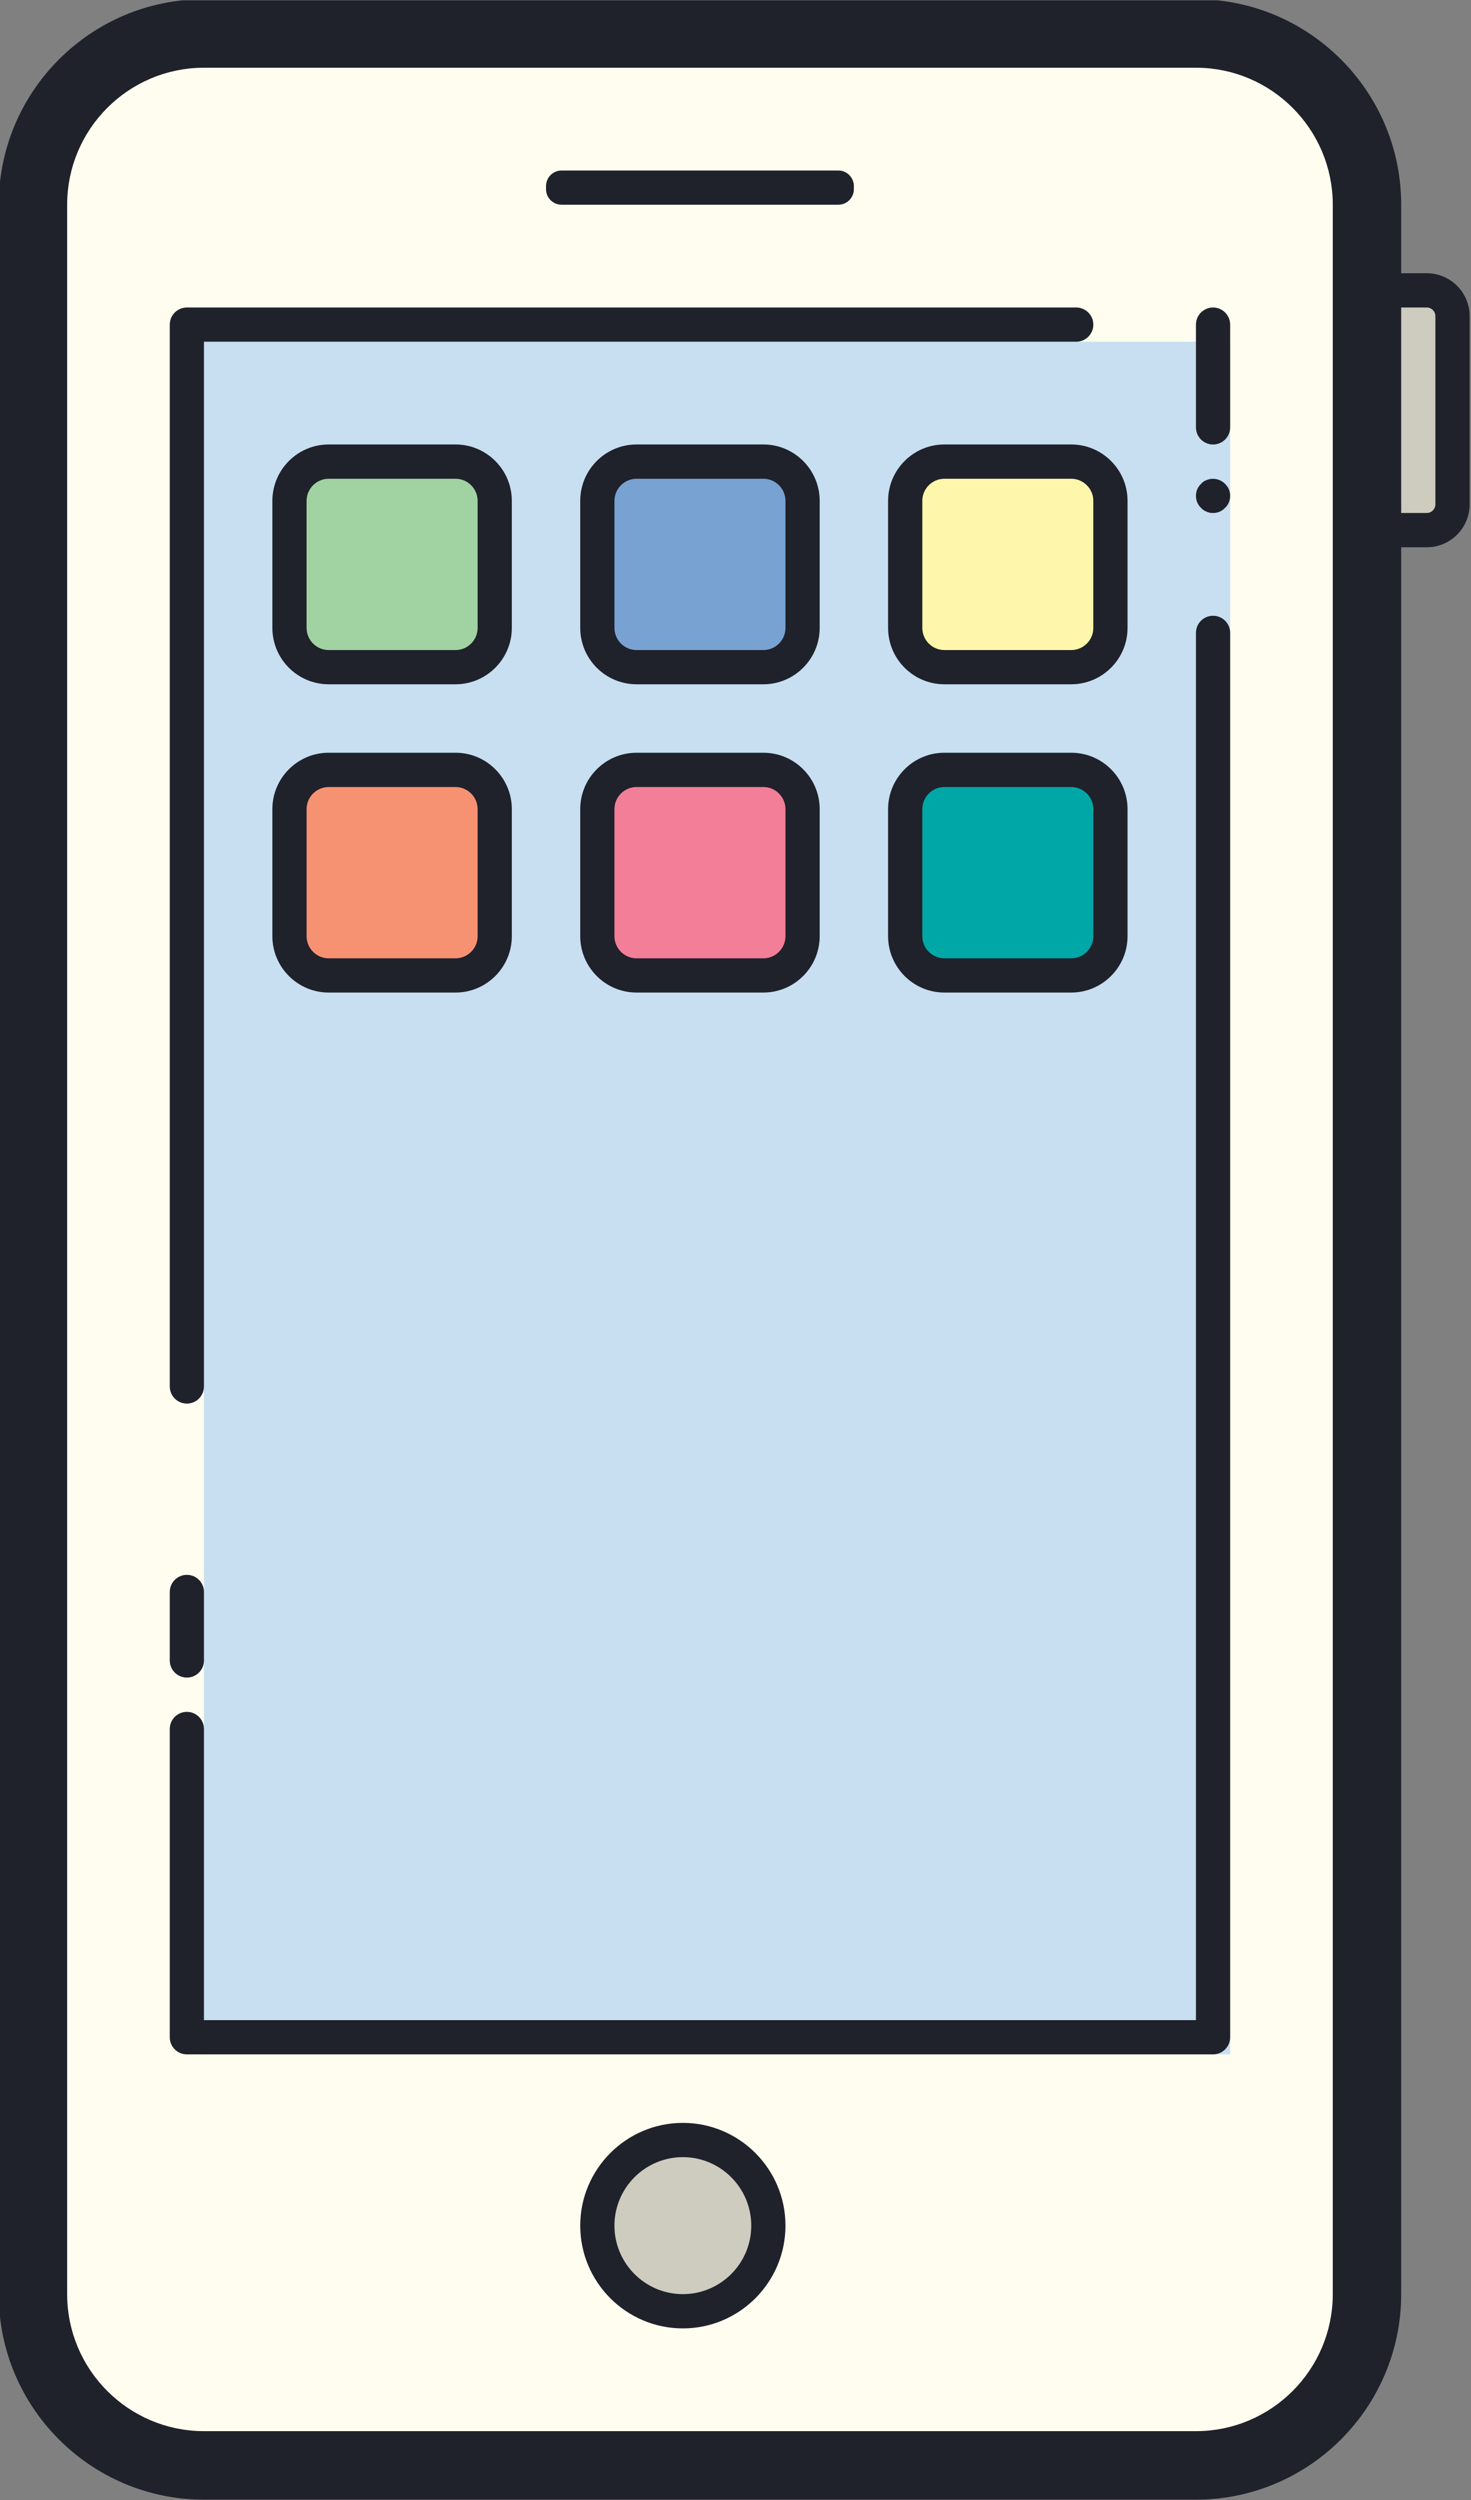
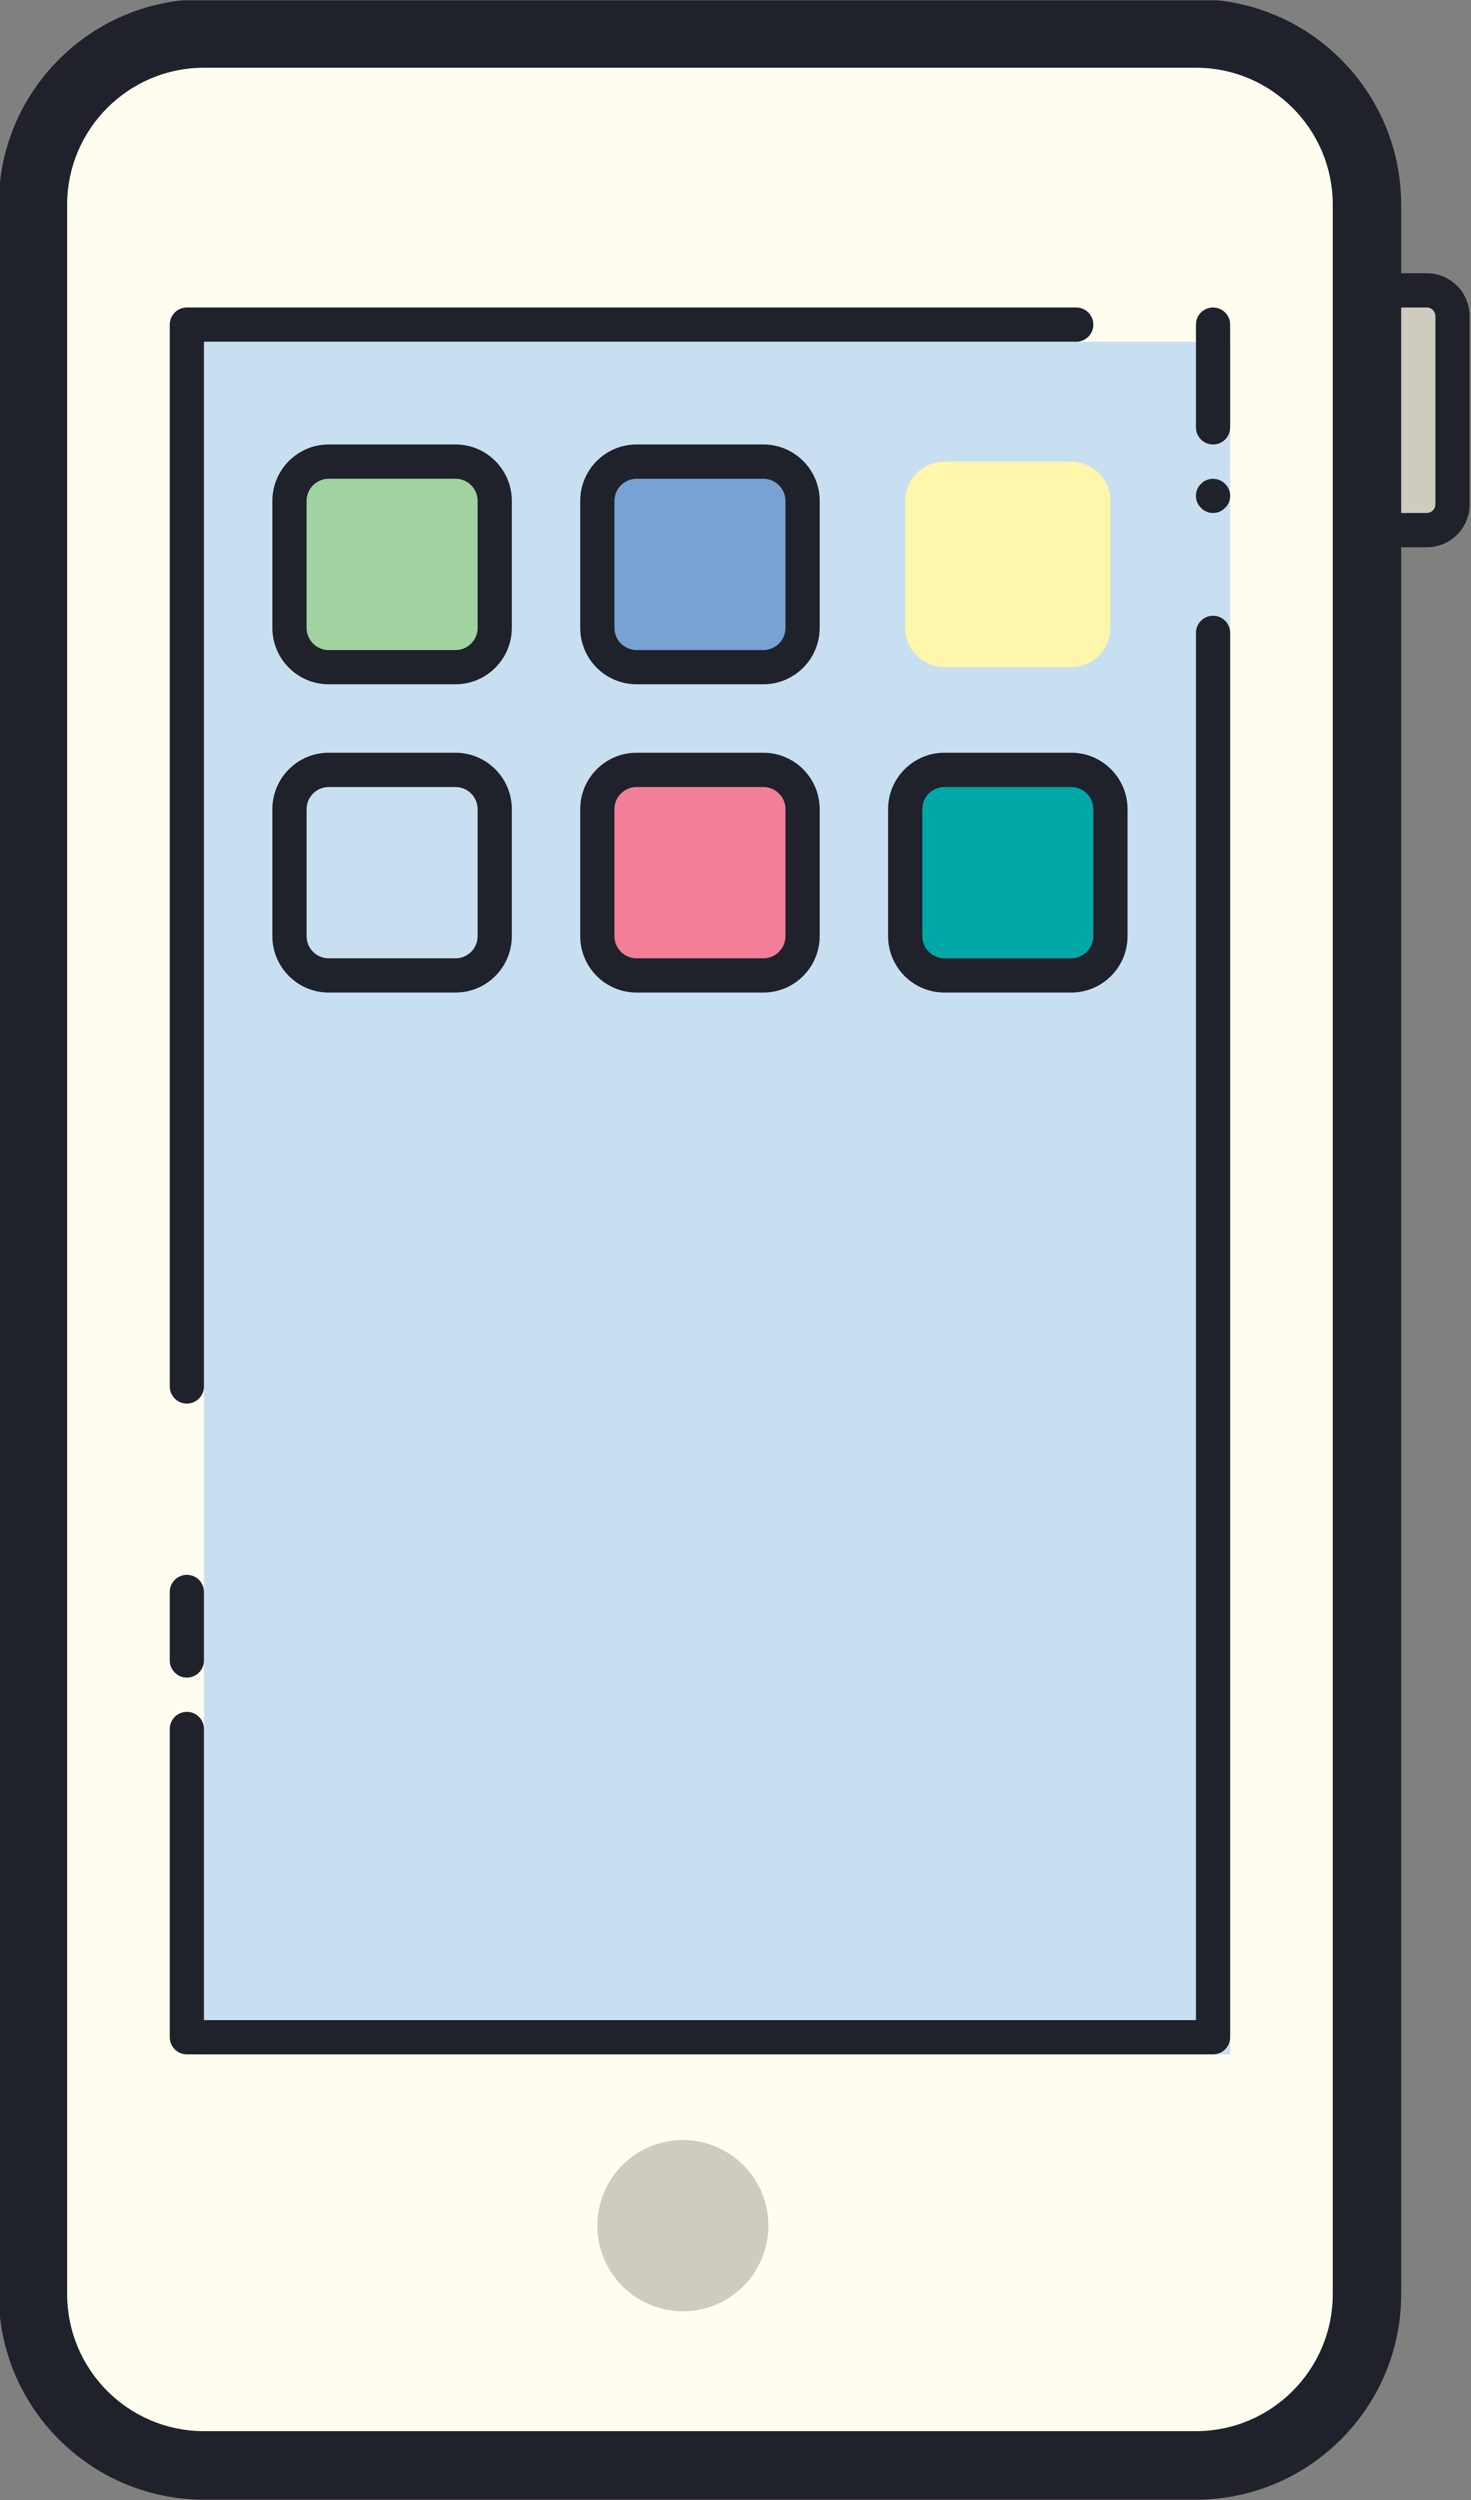
<svg xmlns="http://www.w3.org/2000/svg" width="476.88pt" height="810pt" viewBox="0 0 476.88 810" version="1.2">
  <rect x="0" y="0" width="476.88" height="810" fill="#808080" stroke="none" />
  <defs>
    <clipPath id="clip1">
      <path d="M 432 88 L 476.762 88 L 476.762 178 L 432 178 Z M 432 88 " />
    </clipPath>
    <clipPath id="clip2">
      <path d="M 0 0.102 L 455 0.102 L 455 809.898 L 0 809.898 Z M 0 0.102 " />
    </clipPath>
  </defs>
  <g id="surface1">
    <path style=" stroke:none;fill-rule:nonzero;fill:rgb(80.779%,79.999%,74.509%);fill-opacity:1;" d="M 437.613 163.426 L 437.613 102.395 C 437.613 97.82 441.363 94.07 445.93 94.07 L 462.566 94.07 C 467.133 94.07 470.883 97.812 470.883 102.395 L 470.883 163.426 C 470.883 168.012 467.145 171.75 462.566 171.75 L 445.93 171.75 C 441.352 171.75 437.613 168 437.613 163.426 Z M 437.613 163.426 " />
    <g clip-path="url(#clip1)" clip-rule="nonzero">
      <path style=" stroke:none;fill-rule:nonzero;fill:rgb(12.16%,12.939%,16.859%);fill-opacity:1;" d="M 462.566 177.297 L 445.93 177.297 C 438.289 177.297 432.07 171.074 432.07 163.426 L 432.07 102.395 C 432.07 94.746 438.289 88.523 445.93 88.523 L 462.566 88.523 C 470.207 88.523 476.426 94.746 476.426 102.395 L 476.426 163.426 C 476.426 171.074 470.207 177.297 462.566 177.297 Z M 445.93 99.621 C 444.422 99.621 443.16 100.883 443.16 102.395 L 443.16 163.426 C 443.16 164.938 444.422 166.199 445.93 166.199 L 462.566 166.199 C 464.074 166.199 465.336 164.938 465.336 163.426 L 465.336 102.395 C 465.336 100.883 464.074 99.621 462.566 99.621 Z M 445.93 99.621 " />
    </g>
    <path style=" stroke:none;fill-rule:nonzero;fill:rgb(99.609%,99.219%,93.729%);fill-opacity:1;" d="M 387.711 798.727 L 66.125 798.727 C 35.629 798.727 10.68 773.758 10.68 743.242 L 10.68 66.328 C 10.68 35.812 35.629 10.844 66.125 10.844 L 387.711 10.844 C 418.207 10.844 443.16 35.812 443.16 66.328 L 443.16 743.242 C 443.16 773.758 418.207 798.727 387.711 798.727 Z M 387.711 798.727 " />
    <g clip-path="url(#clip2)" clip-rule="nonzero">
      <path style=" stroke:none;fill-rule:nonzero;fill:rgb(12.16%,12.939%,16.859%);fill-opacity:1;" d="M 387.711 809.824 L 66.125 809.824 C 29.43 809.824 -0.41 779.961 -0.41 743.242 L -0.41 66.328 C -0.41 29.609 29.43 -0.254 66.125 -0.254 L 387.711 -0.254 C 424.406 -0.254 454.246 29.609 454.246 66.328 L 454.246 743.242 C 454.246 779.953 424.395 809.824 387.711 809.824 Z M 66.125 21.941 C 41.66 21.941 21.766 41.848 21.766 66.328 L 21.766 743.242 C 21.766 767.723 41.66 787.629 66.125 787.629 L 387.711 787.629 C 412.176 787.629 432.07 767.723 432.07 743.242 L 432.07 66.328 C 432.07 41.848 412.176 21.941 387.711 21.941 Z M 66.125 21.941 " />
    </g>
    <path style=" stroke:none;fill-rule:nonzero;fill:rgb(78.04%,87.45%,94.51%);fill-opacity:1;" d="M 66.125 110.715 L 398.801 110.715 L 398.801 665.562 L 66.125 665.562 Z M 66.125 110.715 " />
    <path style=" stroke:none;fill-rule:nonzero;fill:rgb(12.16%,12.939%,16.859%);fill-opacity:1;" d="M 60.578 454.723 C 57.52 454.723 55.035 452.234 55.035 449.172 L 55.035 105.168 C 55.035 102.105 57.52 99.621 60.578 99.621 L 348.898 99.621 C 351.961 99.621 354.445 102.105 354.445 105.168 C 354.445 108.23 351.961 110.715 348.898 110.715 L 66.125 110.715 L 66.125 449.172 C 66.125 452.234 63.641 454.723 60.578 454.723 Z M 393.258 665.562 L 60.578 665.562 C 57.52 665.562 55.035 663.078 55.035 660.016 L 55.035 560.145 C 55.035 557.082 57.52 554.594 60.578 554.594 C 63.641 554.594 66.125 557.082 66.125 560.145 L 66.125 654.469 L 387.711 654.469 L 387.711 205.039 C 387.711 201.977 390.195 199.492 393.258 199.492 C 396.316 199.492 398.801 201.977 398.801 205.039 L 398.801 660.016 C 398.801 663.078 396.316 665.562 393.258 665.562 Z M 393.258 665.562 " />
    <path style=" stroke:none;fill-rule:nonzero;fill:rgb(80.779%,79.999%,74.509%);fill-opacity:1;" d="M 221.375 693.305 C 220.465 693.305 219.559 693.352 218.656 693.441 C 217.754 693.527 216.855 693.664 215.965 693.84 C 215.074 694.016 214.195 694.238 213.324 694.5 C 212.457 694.766 211.602 695.07 210.766 695.418 C 209.926 695.766 209.105 696.152 208.305 696.582 C 207.504 697.012 206.727 697.477 205.973 697.98 C 205.215 698.488 204.488 699.027 203.785 699.602 C 203.086 700.18 202.414 700.789 201.77 701.434 C 201.129 702.074 200.52 702.746 199.945 703.449 C 199.367 704.152 198.828 704.879 198.324 705.637 C 197.816 706.391 197.352 707.168 196.926 707.973 C 196.496 708.773 196.109 709.594 195.762 710.434 C 195.414 711.273 195.109 712.125 194.844 712.996 C 194.582 713.863 194.359 714.746 194.184 715.637 C 194.008 716.527 193.871 717.426 193.785 718.328 C 193.695 719.234 193.652 720.141 193.652 721.047 C 193.652 721.957 193.695 722.863 193.785 723.77 C 193.871 724.672 194.008 725.57 194.184 726.461 C 194.359 727.352 194.582 728.23 194.844 729.102 C 195.109 729.973 195.414 730.824 195.762 731.664 C 196.109 732.504 196.496 733.324 196.926 734.125 C 197.352 734.926 197.816 735.707 198.324 736.461 C 198.828 737.219 199.367 737.945 199.945 738.648 C 200.52 739.352 201.129 740.023 201.77 740.664 C 202.414 741.309 203.086 741.918 203.785 742.492 C 204.488 743.07 205.215 743.609 205.973 744.117 C 206.727 744.621 207.504 745.086 208.305 745.516 C 209.105 745.945 209.926 746.332 210.766 746.68 C 211.602 747.027 212.457 747.332 213.324 747.598 C 214.195 747.859 215.074 748.082 215.965 748.258 C 216.855 748.434 217.754 748.57 218.656 748.656 C 219.559 748.746 220.465 748.793 221.375 748.793 C 222.281 748.793 223.188 748.746 224.09 748.656 C 224.996 748.57 225.891 748.434 226.781 748.258 C 227.672 748.082 228.551 747.859 229.422 747.598 C 230.289 747.332 231.145 747.027 231.984 746.68 C 232.82 746.332 233.641 745.945 234.441 745.516 C 235.242 745.086 236.02 744.621 236.777 744.117 C 237.531 743.609 238.258 743.07 238.961 742.492 C 239.664 741.918 240.336 741.309 240.977 740.664 C 241.617 740.023 242.227 739.352 242.805 738.648 C 243.379 737.945 243.922 737.219 244.426 736.461 C 244.93 735.707 245.395 734.926 245.824 734.125 C 246.25 733.324 246.641 732.504 246.988 731.664 C 247.332 730.824 247.641 729.973 247.902 729.102 C 248.168 728.23 248.387 727.352 248.562 726.461 C 248.742 725.57 248.875 724.672 248.965 723.77 C 249.051 722.863 249.098 721.957 249.098 721.047 C 249.098 720.141 249.051 719.234 248.965 718.328 C 248.875 717.426 248.742 716.527 248.562 715.637 C 248.387 714.746 248.168 713.863 247.902 712.996 C 247.641 712.125 247.332 711.273 246.988 710.434 C 246.641 709.594 246.25 708.773 245.824 707.973 C 245.395 707.168 244.93 706.391 244.426 705.637 C 243.922 704.879 243.379 704.152 242.805 703.449 C 242.227 702.746 241.617 702.074 240.977 701.434 C 240.336 700.789 239.664 700.18 238.961 699.602 C 238.258 699.027 237.531 698.488 236.777 697.98 C 236.02 697.477 235.242 697.012 234.441 696.582 C 233.641 696.152 232.82 695.766 231.984 695.418 C 231.145 695.07 230.289 694.766 229.422 694.5 C 228.551 694.238 227.672 694.016 226.781 693.84 C 225.891 693.664 224.996 693.527 224.09 693.441 C 223.188 693.352 222.281 693.305 221.375 693.305 Z M 221.375 693.305 " />
-     <path style=" stroke:none;fill-rule:nonzero;fill:rgb(12.16%,12.939%,16.859%);fill-opacity:1;" d="M 221.375 754.34 C 203.031 754.34 188.105 739.402 188.105 721.047 C 188.105 702.695 203.031 687.758 221.375 687.758 C 239.715 687.758 254.641 702.695 254.641 721.047 C 254.641 739.402 239.715 754.34 221.375 754.34 Z M 221.375 698.855 C 209.141 698.855 199.195 708.809 199.195 721.047 C 199.195 733.289 209.141 743.242 221.375 743.242 C 233.605 743.242 243.551 733.289 243.551 721.047 C 243.551 708.809 233.605 698.855 221.375 698.855 Z M 271.773 66.328 L 182.051 66.328 C 179.277 66.328 177.016 64.066 177.016 61.289 L 177.016 60.281 C 177.016 57.508 179.277 55.242 182.051 55.242 L 271.773 55.242 C 274.547 55.242 276.809 57.508 276.809 60.281 L 276.809 61.289 C 276.82 64.055 274.547 66.328 271.773 66.328 Z M 271.773 66.328 " />
    <path style=" stroke:none;fill-rule:nonzero;fill:rgb(63.139%,82.75%,63.53%);fill-opacity:1;" d="M 147.676 216.137 L 106.555 216.137 C 99.57 216.137 93.848 210.41 93.848 203.422 L 93.848 162.273 C 93.848 155.281 99.57 149.555 106.555 149.555 L 147.676 149.555 C 154.66 149.555 160.383 155.281 160.383 162.273 L 160.383 203.422 C 160.383 210.41 154.66 216.137 147.676 216.137 Z M 147.676 216.137 " />
    <path style=" stroke:none;fill-rule:nonzero;fill:rgb(12.16%,12.939%,16.859%);fill-opacity:1;" d="M 147.676 221.688 L 106.555 221.688 C 96.488 221.688 88.301 213.496 88.301 203.422 L 88.301 162.262 C 88.301 152.195 96.488 143.996 106.555 143.996 L 147.676 143.996 C 157.742 143.996 165.926 152.188 165.926 162.262 L 165.926 203.422 C 165.926 213.484 157.734 221.688 147.676 221.688 Z M 106.555 155.105 C 102.609 155.105 99.391 158.324 99.391 162.273 L 99.391 203.43 C 99.391 207.371 102.609 210.602 106.555 210.602 L 147.676 210.602 C 151.621 210.602 154.84 207.383 154.84 203.43 L 154.84 162.273 C 154.84 158.332 151.621 155.105 147.676 155.105 Z M 106.555 155.105 " />
    <path style=" stroke:none;fill-rule:nonzero;fill:rgb(47.06%,63.53%,82.349%);fill-opacity:1;" d="M 247.477 216.137 L 206.359 216.137 C 199.371 216.137 193.652 210.41 193.652 203.422 L 193.652 162.273 C 193.652 155.281 199.371 149.555 206.359 149.555 L 247.477 149.555 C 254.465 149.555 260.188 155.281 260.188 162.273 L 260.188 203.422 C 260.188 210.41 254.465 216.137 247.477 216.137 Z M 247.477 216.137 " />
    <path style=" stroke:none;fill-rule:nonzero;fill:rgb(12.16%,12.939%,16.859%);fill-opacity:1;" d="M 247.477 221.688 L 206.359 221.688 C 196.289 221.688 188.105 213.496 188.105 203.422 L 188.105 162.262 C 188.105 152.195 196.289 143.996 206.359 143.996 L 247.477 143.996 C 257.547 143.996 265.73 152.188 265.73 162.262 L 265.73 203.422 C 265.73 213.484 257.535 221.688 247.477 221.688 Z M 206.359 155.105 C 202.41 155.105 199.195 158.324 199.195 162.273 L 199.195 203.43 C 199.195 207.371 202.41 210.602 206.359 210.602 L 247.477 210.602 C 251.426 210.602 254.641 207.383 254.641 203.43 L 254.641 162.273 C 254.641 158.332 251.426 155.105 247.477 155.105 Z M 206.359 155.105 " />
    <path style=" stroke:none;fill-rule:nonzero;fill:rgb(99.609%,96.469%,66.669%);fill-opacity:1;" d="M 347.281 216.137 L 306.16 216.137 C 299.176 216.137 293.453 210.41 293.453 203.422 L 293.453 162.273 C 293.453 155.281 299.176 149.555 306.16 149.555 L 347.281 149.555 C 354.266 149.555 359.988 155.281 359.988 162.273 L 359.988 203.422 C 359.988 210.41 354.266 216.137 347.281 216.137 Z M 347.281 216.137 " />
-     <path style=" stroke:none;fill-rule:nonzero;fill:rgb(12.16%,12.939%,16.859%);fill-opacity:1;" d="M 347.281 221.688 L 306.16 221.688 C 296.094 221.688 287.91 213.496 287.91 203.422 L 287.91 162.262 C 287.91 152.195 296.094 143.996 306.16 143.996 L 347.281 143.996 C 357.352 143.996 365.535 152.188 365.535 162.262 L 365.535 203.422 C 365.535 213.484 357.34 221.688 347.281 221.688 Z M 306.16 155.105 C 302.215 155.105 299 158.324 299 162.273 L 299 203.43 C 299 207.371 302.215 210.602 306.16 210.602 L 347.281 210.602 C 351.23 210.602 354.445 207.383 354.445 203.43 L 354.445 162.273 C 354.445 158.332 351.23 155.105 347.281 155.105 Z M 306.16 155.105 " />
-     <path style=" stroke:none;fill-rule:nonzero;fill:rgb(96.469%,57.249%,44.71%);fill-opacity:1;" d="M 147.676 316.012 L 106.555 316.012 C 99.57 316.012 93.848 310.285 93.848 303.293 L 93.848 262.145 C 93.848 255.152 99.57 249.43 106.555 249.43 L 147.676 249.43 C 154.66 249.43 160.383 255.152 160.383 262.145 L 160.383 303.293 C 160.383 310.285 154.66 316.012 147.676 316.012 Z M 147.676 316.012 " />
    <path style=" stroke:none;fill-rule:nonzero;fill:rgb(12.16%,12.939%,16.859%);fill-opacity:1;" d="M 147.676 321.559 L 106.555 321.559 C 96.488 321.559 88.301 313.367 88.301 303.293 L 88.301 262.133 C 88.301 252.07 96.488 243.867 106.555 243.867 L 147.676 243.867 C 157.742 243.867 165.926 252.059 165.926 262.133 L 165.926 303.293 C 165.926 313.359 157.734 321.559 147.676 321.559 Z M 106.555 254.977 C 102.609 254.977 99.391 258.195 99.391 262.145 L 99.391 303.305 C 99.391 307.242 102.609 310.473 106.555 310.473 L 147.676 310.473 C 151.621 310.473 154.84 307.254 154.84 303.305 L 154.84 262.145 C 154.84 258.207 151.621 254.977 147.676 254.977 Z M 106.555 254.977 " />
    <path style=" stroke:none;fill-rule:nonzero;fill:rgb(95.29%,49.409%,59.61%);fill-opacity:1;" d="M 247.477 316.012 L 206.359 316.012 C 199.371 316.012 193.652 310.285 193.652 303.293 L 193.652 262.145 C 193.652 255.152 199.371 249.43 206.359 249.43 L 247.477 249.43 C 254.465 249.43 260.188 255.152 260.188 262.145 L 260.188 303.293 C 260.188 310.285 254.465 316.012 247.477 316.012 Z M 247.477 316.012 " />
    <path style=" stroke:none;fill-rule:nonzero;fill:rgb(12.16%,12.939%,16.859%);fill-opacity:1;" d="M 247.477 321.559 L 206.359 321.559 C 196.289 321.559 188.105 313.367 188.105 303.293 L 188.105 262.133 C 188.105 252.07 196.289 243.867 206.359 243.867 L 247.477 243.867 C 257.547 243.867 265.73 252.059 265.73 262.133 L 265.73 303.293 C 265.73 313.359 257.535 321.559 247.477 321.559 Z M 206.359 254.977 C 202.41 254.977 199.195 258.195 199.195 262.145 L 199.195 303.305 C 199.195 307.242 202.41 310.473 206.359 310.473 L 247.477 310.473 C 251.426 310.473 254.641 307.254 254.641 303.305 L 254.641 262.145 C 254.641 258.207 251.426 254.977 247.477 254.977 Z M 206.359 254.977 " />
    <path style=" stroke:none;fill-rule:nonzero;fill:rgb(0%,65.489%,65.489%);fill-opacity:1;" d="M 347.281 316.012 L 306.16 316.012 C 299.176 316.012 293.453 310.285 293.453 303.293 L 293.453 262.145 C 293.453 255.152 299.176 249.43 306.16 249.43 L 347.281 249.43 C 354.266 249.43 359.988 255.152 359.988 262.145 L 359.988 303.293 C 359.988 310.285 354.266 316.012 347.281 316.012 Z M 347.281 316.012 " />
    <path style=" stroke:none;fill-rule:nonzero;fill:rgb(12.16%,12.939%,16.859%);fill-opacity:1;" d="M 347.281 321.559 L 306.16 321.559 C 296.094 321.559 287.91 313.367 287.91 303.293 L 287.91 262.133 C 287.91 252.07 296.094 243.867 306.16 243.867 L 347.281 243.867 C 357.352 243.867 365.535 252.059 365.535 262.133 L 365.535 303.293 C 365.535 313.359 357.34 321.559 347.281 321.559 Z M 306.16 254.977 C 302.215 254.977 299 258.195 299 262.145 L 299 303.305 C 299 307.242 302.215 310.473 306.16 310.473 L 347.281 310.473 C 351.23 310.473 354.445 307.254 354.445 303.305 L 354.445 262.145 C 354.445 258.207 351.23 254.977 347.281 254.977 Z M 393.258 144.008 C 390.195 144.008 387.711 141.52 387.711 138.457 L 387.711 105.168 C 387.711 102.105 390.195 99.621 393.258 99.621 C 396.316 99.621 398.801 102.105 398.801 105.168 L 398.801 138.457 C 398.801 141.523 396.316 144.008 393.258 144.008 Z M 393.258 166.199 C 392.48 166.199 391.816 166.09 391.148 165.758 C 390.484 165.523 389.82 165.082 389.375 164.535 C 388.266 163.539 387.711 162.094 387.711 160.652 C 387.711 159.211 388.266 157.766 389.375 156.758 C 389.82 156.203 390.484 155.758 391.148 155.547 C 393.145 154.66 395.695 155.215 397.137 156.758 C 398.246 157.766 398.801 159.211 398.801 160.652 C 398.801 162.094 398.246 163.539 397.137 164.535 C 396.129 165.645 394.699 166.199 393.258 166.199 Z M 60.578 543.496 C 57.52 543.496 55.035 541.012 55.035 537.949 L 55.035 515.754 C 55.035 512.691 57.52 510.207 60.578 510.207 C 63.641 510.207 66.125 512.691 66.125 515.754 L 66.125 537.949 C 66.125 541.012 63.641 543.496 60.578 543.496 Z M 60.578 543.496 " />
  </g>
</svg>